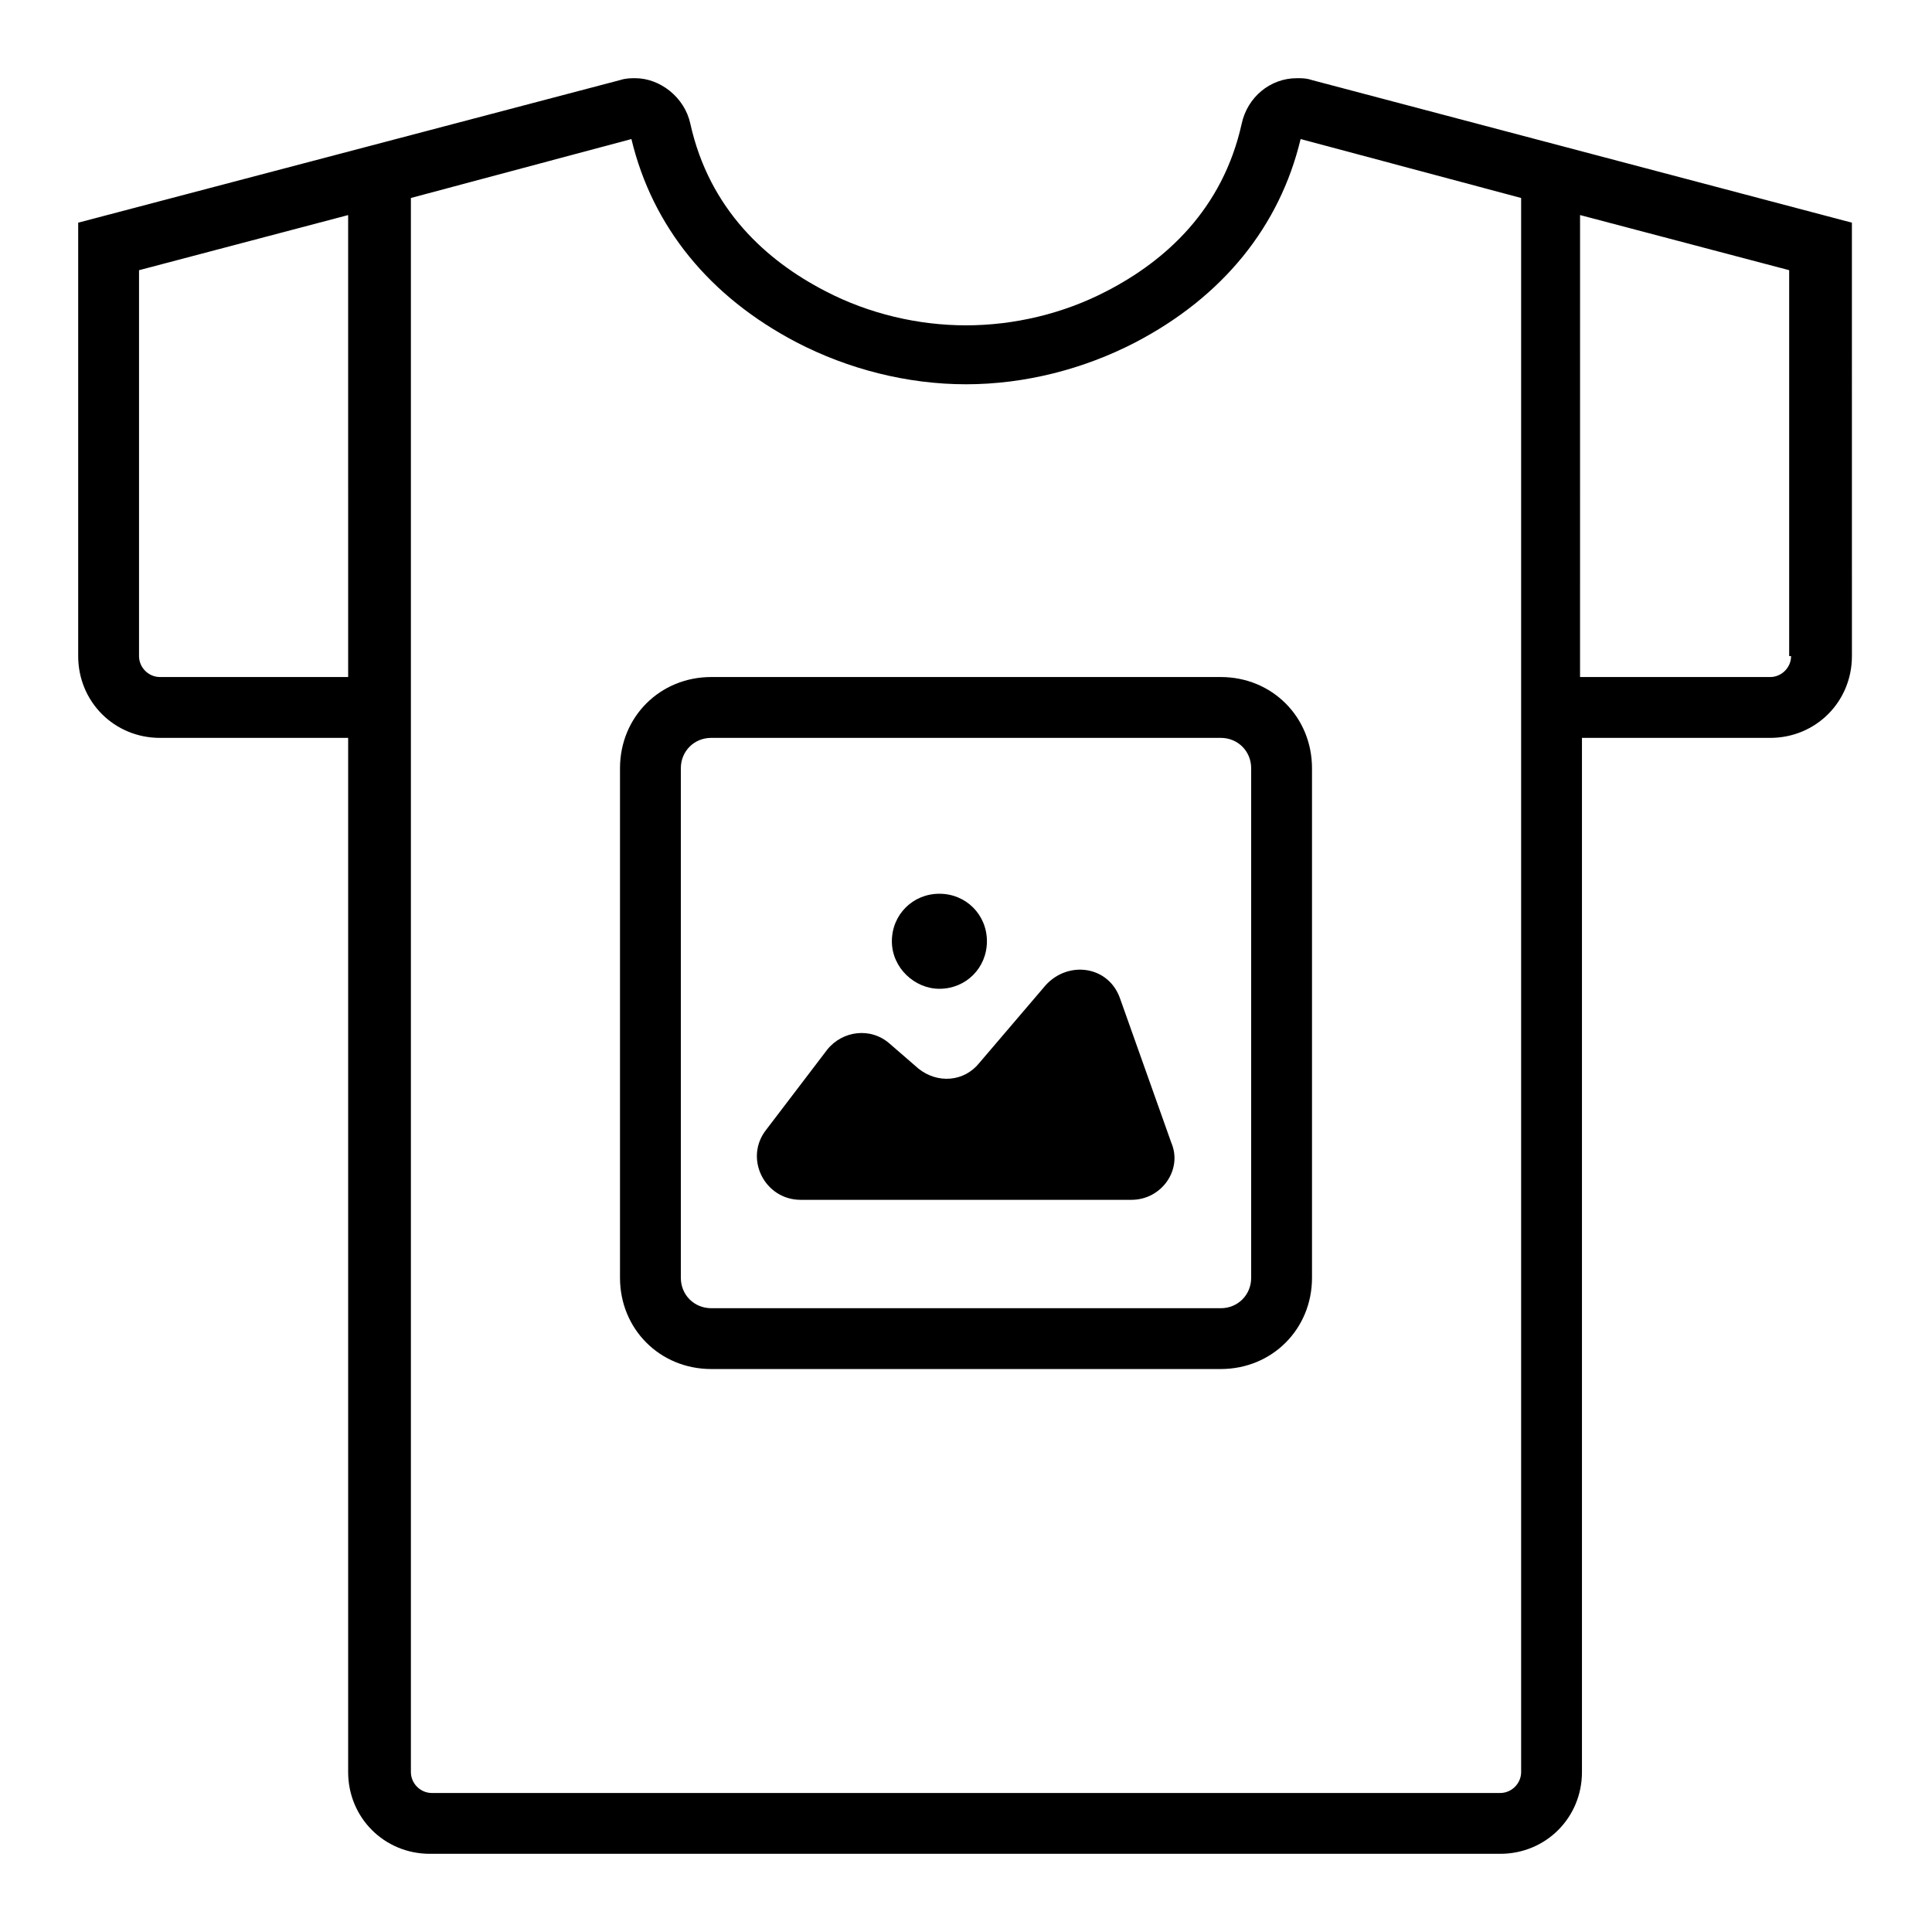
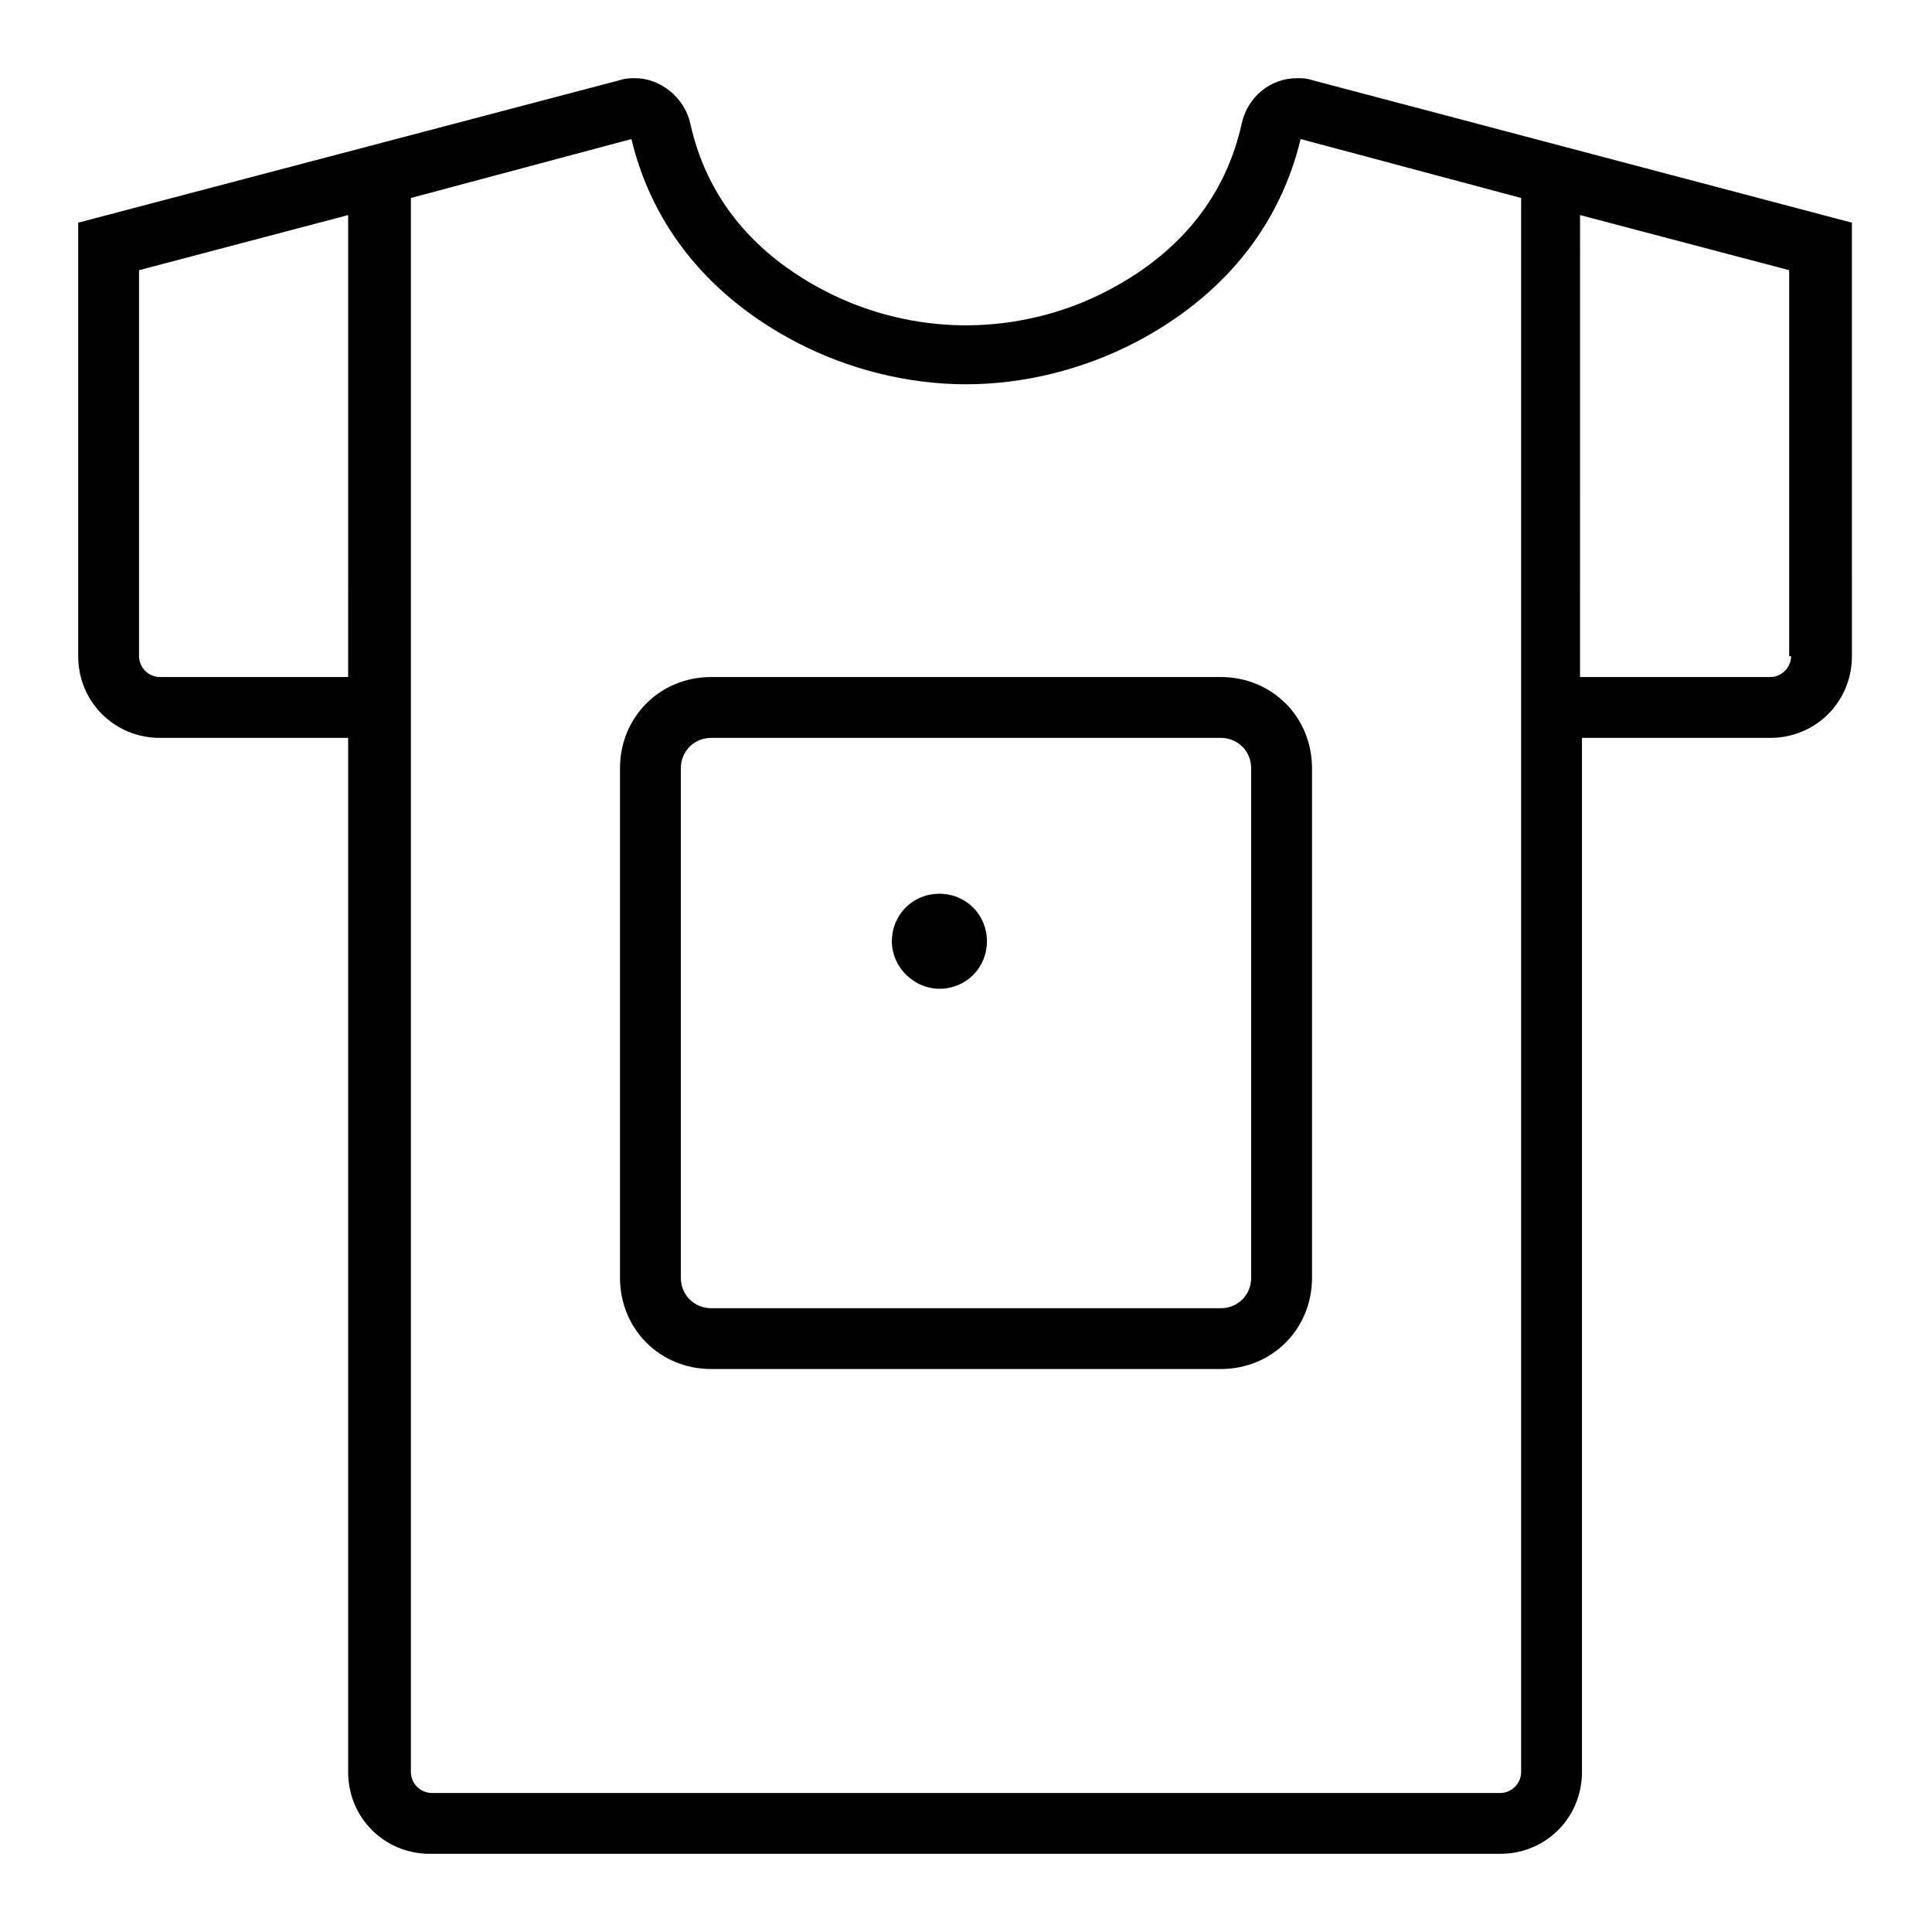
<svg xmlns="http://www.w3.org/2000/svg" fill="#000000" width="800px" height="800px" version="1.1" viewBox="144 144 512 512">
  <g>
    <path d="m467.51 323.42h-135.02c-13.602 0-24.184 10.578-24.184 24.184v135.02c0 13.602 10.578 24.184 24.184 24.184h135.02c13.602 0 24.184-10.578 24.184-24.184v-135.02c0-13.602-10.578-24.184-24.184-24.184zm8.062 159.21c0 4.535-3.527 8.062-8.062 8.062l-135.02-0.004c-4.535 0-8.062-3.527-8.062-8.062v-135.02c0-4.535 3.527-8.062 8.062-8.062h135.02c4.535 0 8.062 3.527 8.062 8.062z" />
    <path d="m541.57 635.28c12.09 0 21.664-9.574 21.664-21.664v-274.07h49.879c12.09 0 21.664-9.574 21.664-21.664l-0.004-114.87-143.08-37.785c-1.512-0.504-2.519-0.504-4.031-0.504-7.055 0-13.098 5.039-14.609 12.09-5.039 22.672-20.152 36.273-35.77 44.336-11.586 6.047-24.688 9.07-37.281 9.07s-25.695-3.023-37.281-9.07c-15.617-8.062-30.73-21.664-35.77-44.336-1.512-7.055-8.062-12.09-14.609-12.09-1.008 0-2.519 0-4.031 0.504l-143.59 37.785v114.87c0 12.09 9.574 21.664 21.664 21.664h49.879v274.07c0 12.09 9.574 21.664 21.664 21.664zm-304.8-311.86h-50.383c-3.023 0-5.543-2.519-5.543-5.543v-102.27l55.418-14.609 0.004 122.42zm21.664 295.74c-3.023 0-5.543-2.519-5.543-5.543v-417.15l58.441-15.617c5.543 23.176 20.656 41.816 43.832 53.906 13.602 7.055 29.223 11.082 44.84 11.082s31.234-4.031 44.84-11.082c23.176-12.09 38.289-30.73 43.832-53.906l58.441 15.617v417.15c0 3.023-2.519 5.543-5.543 5.543zm360.22-301.28c0 3.023-2.519 5.543-5.543 5.543h-50.383l0.004-122.43 55.418 14.609v102.28z" />
    <path d="m392.95 406.04c7.055 0 12.594-5.543 12.594-12.594 0-7.055-5.543-12.594-12.594-12.594-7.055 0-12.594 5.543-12.594 12.594 0 7.055 6.043 12.594 12.594 12.594z" />
-     <path d="m440.81 408.56c-3.023-8.566-13.602-10.078-19.648-3.527l-17.633 20.656c-4.031 5.039-11.082 5.543-16.121 1.512l-7.559-6.547c-5.039-4.535-12.594-3.527-16.625 1.512l-16.121 21.16c-6.047 7.559-0.504 18.641 9.07 18.641h87.664c8.062 0 13.602-8.062 10.578-15.113z" />
  </g>
</svg>